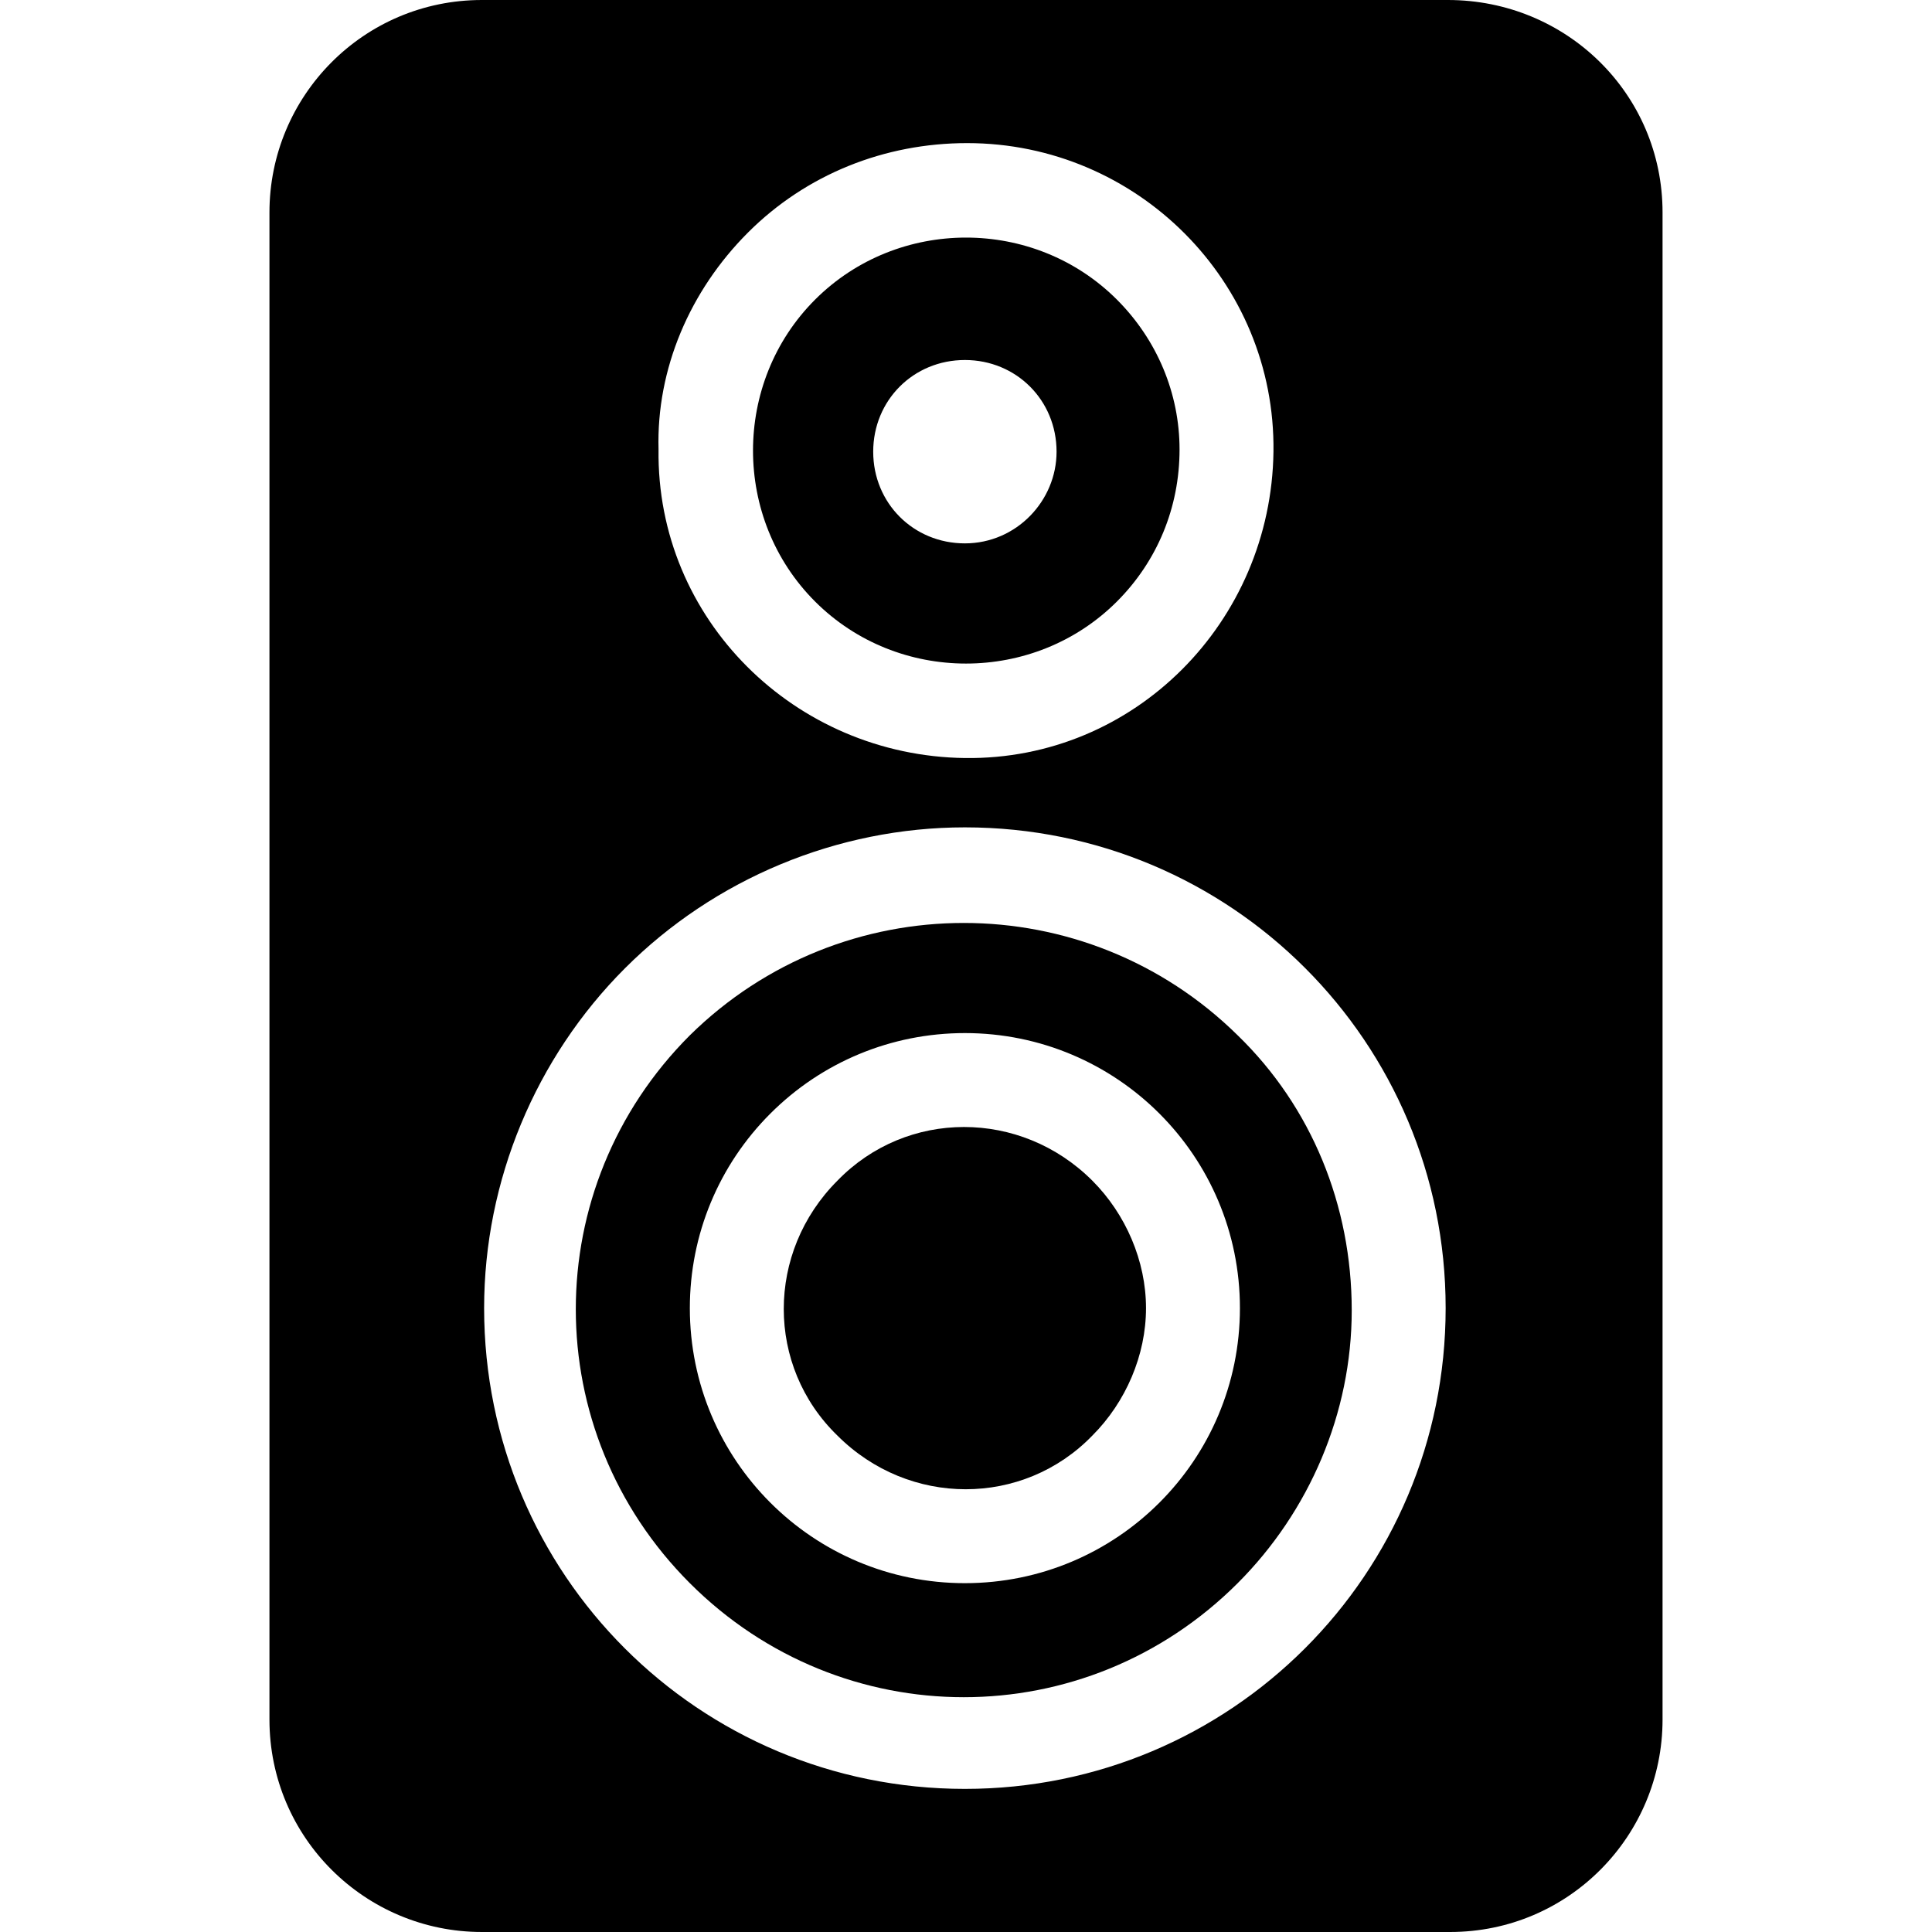
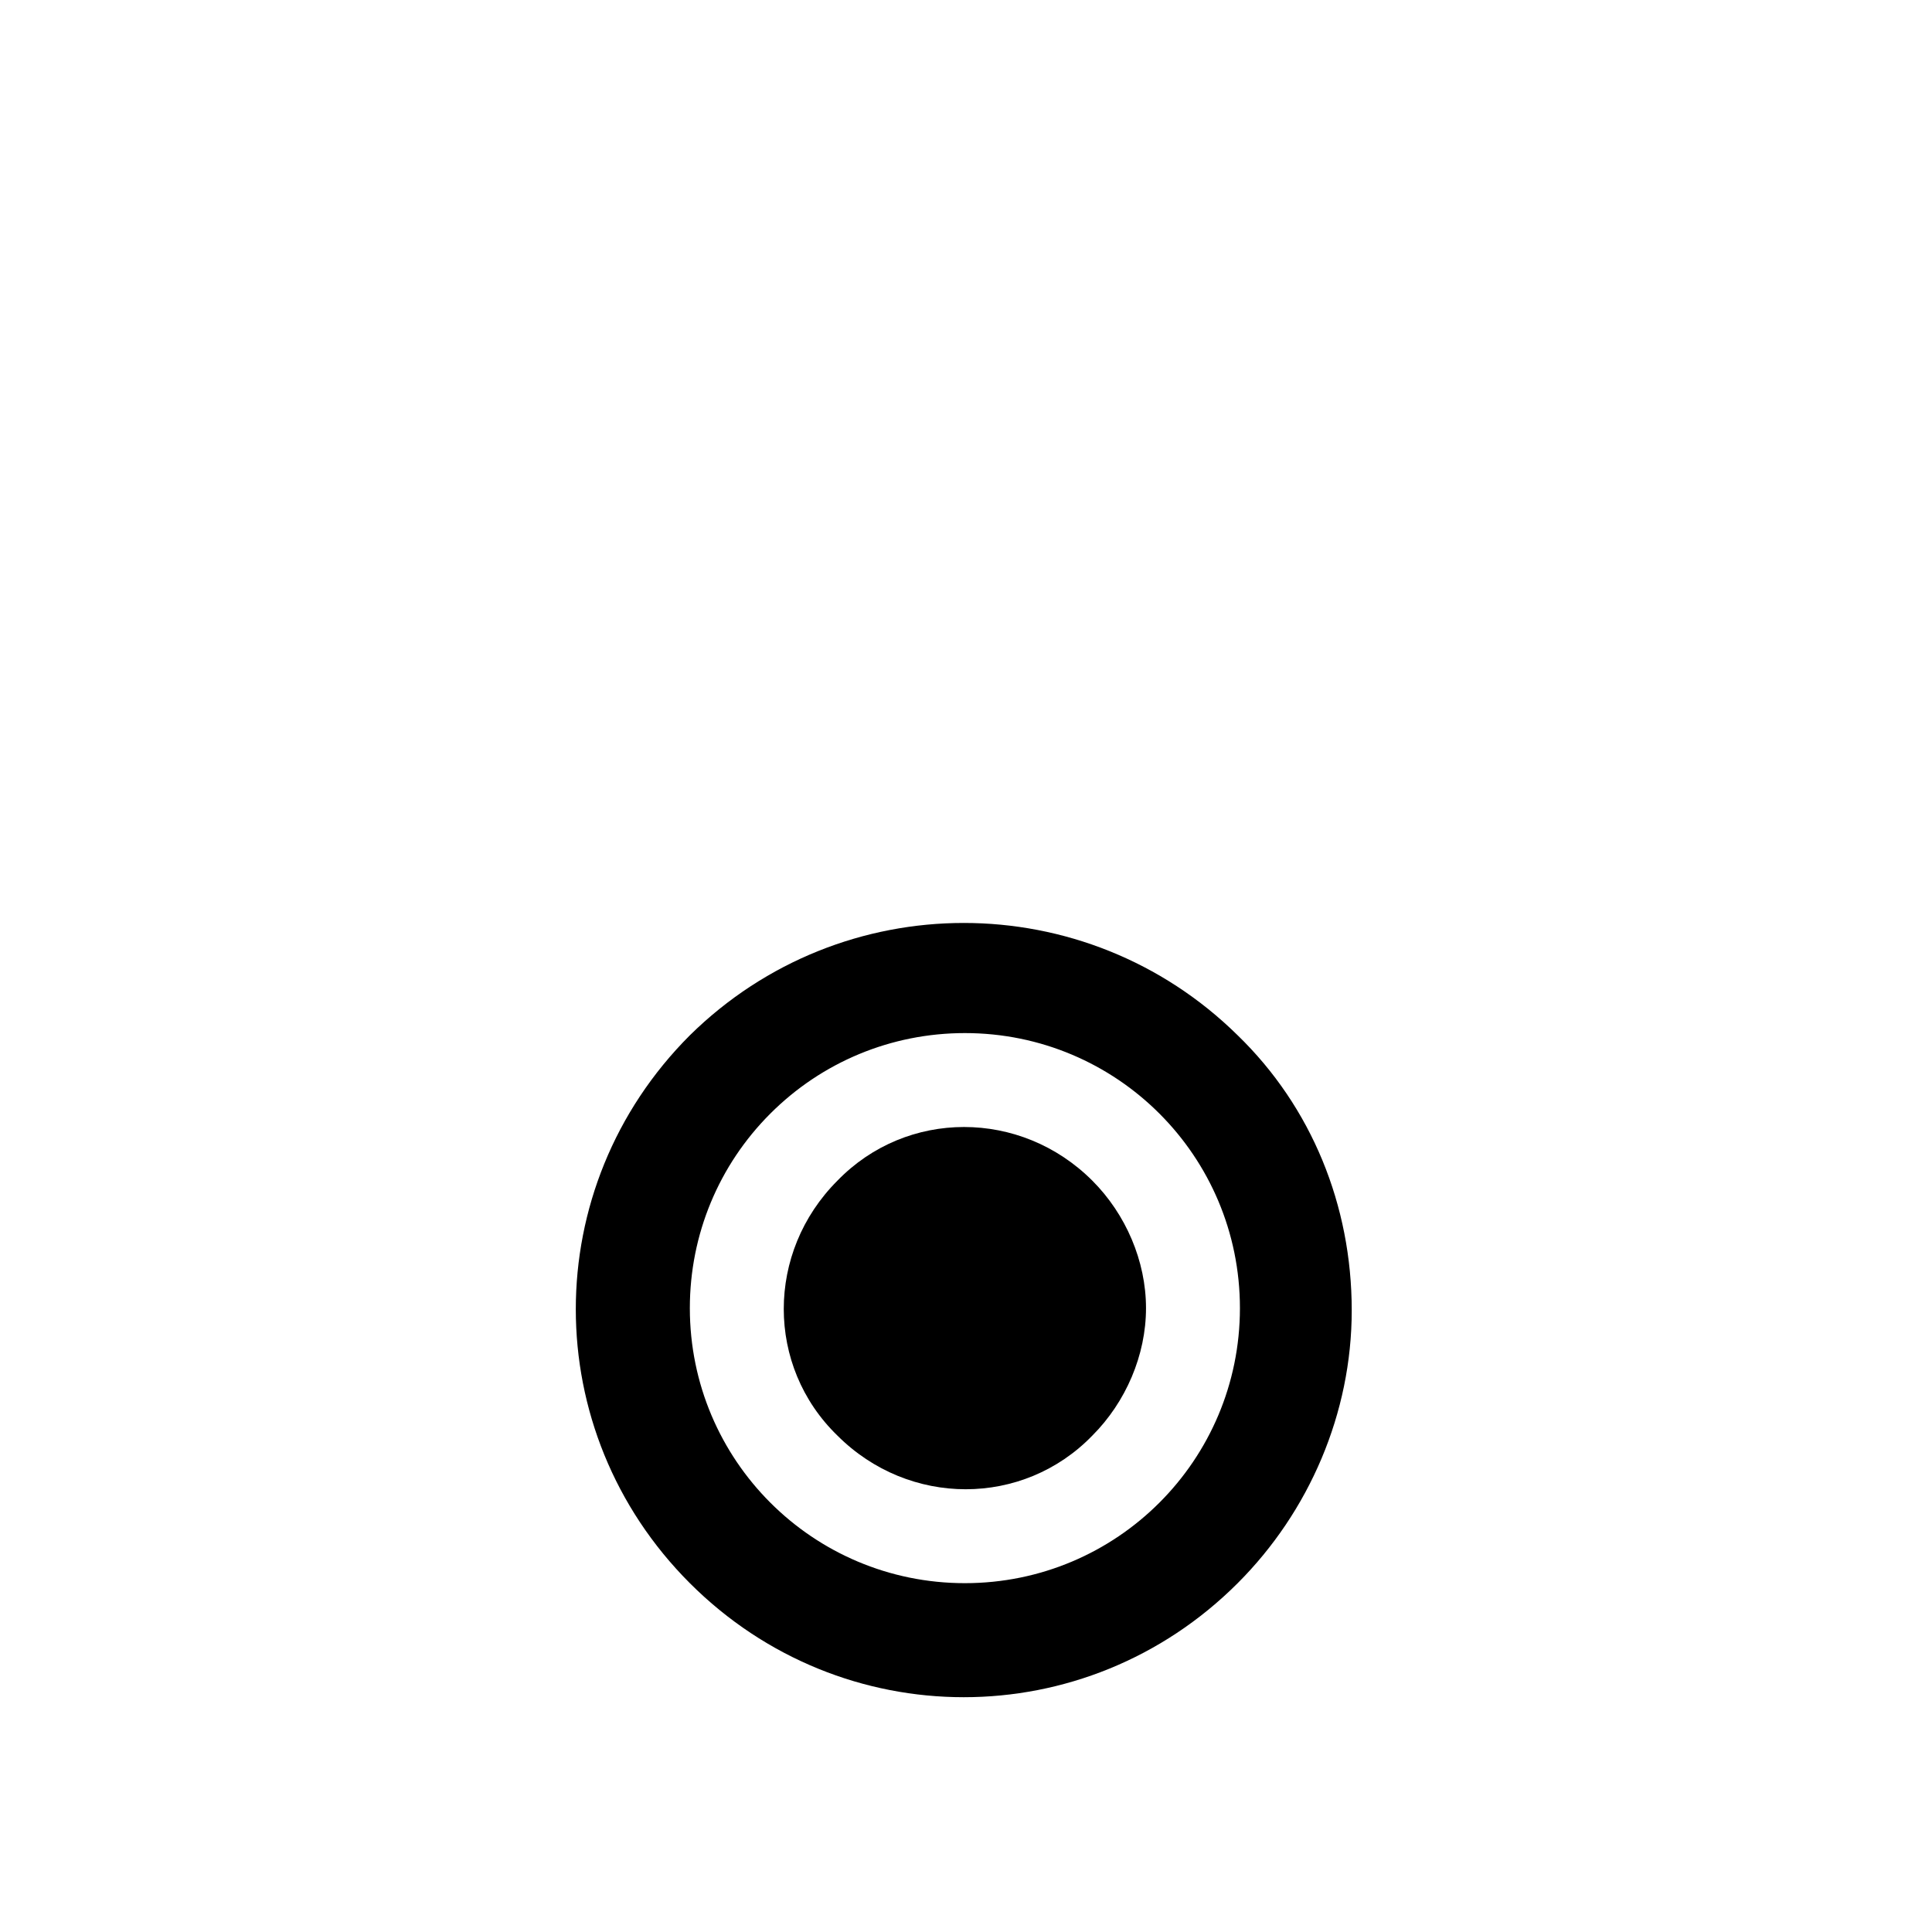
<svg xmlns="http://www.w3.org/2000/svg" version="1.1" id="Capa_1" x="0px" y="0px" viewBox="0 0 345.6 345.6" style="enable-background:new 0 0 345.6 345.6;" xml:space="preserve">
  <g>
    <g>
-       <path d="M199.8,53.6c-14.8-14.8-39.2-14.8-54,0s-14.8,39.2,0,54s39.2,14.8,54,0c7.2-7.2,11.2-16.8,11.2-27.2    C211,70.4,207,60.8,199.8,53.6z M172.6,97.2c-9.2,0-16.4-7.2-16.4-16.4s7.2-16.4,16.4-16.4S189,71.6,189,80.8    C189,89.6,181.8,97.2,172.6,97.2z" />
-     </g>
+       </g>
  </g>
  <g>
    <g>
-       <path d="M259,0H86.2c-21.2,0-38,17.2-38,38v269.6c0,21.2,17.2,38,38,38h173.2c21.2,0,38-17.2,38-38V38C297.4,16.8,280.2,0,259,0z     M133.8,41.6c10.4-10.4,24.4-16,39.2-16c30.4,0,55.2,24.8,54.8,55.2c-0.4,30.4-24.8,55.2-55.2,54.8c-30.4-0.4-55.2-24.8-54.8-55.2    C117.4,66,123.4,52,133.8,41.6z M172.6,320c-47.6,0-86-38.4-86-86c0-22.8,9.2-44.8,25.2-60.8s38-25.2,60.8-25.2    c47.6,0,86,38.4,86,86S220.2,320,172.6,320z" />
-     </g>
+       </g>
  </g>
  <g>
    <g>
      <path d="M195.4,211.2c-12.8-12.8-33.2-12.8-45.6,0c-12.8,12.8-12.8,33.2,0,45.6c12.8,12.8,33.2,12.8,45.6,0c6-6,9.6-14.4,9.6-22.8    C205,225.6,201.4,217.2,195.4,211.2z" />
    </g>
  </g>
  <g>
    <g>
      <path d="M221.4,185.2c-27.2-26.8-70.8-26.8-98,0c-27.2,27.2-27.2,70.8,0,98c27.2,27.2,70.8,27.2,98,0    c12.8-12.8,20.4-30.4,20.4-48.8C241.8,215.6,234.6,198,221.4,185.2z M172.6,283.2c-27.2,0-49.2-22-49.2-49.2    c0-13.2,5.2-25.6,14.4-34.8s21.6-14.4,34.8-14.4c27.2,0,49.2,22,49.2,49.2S199.8,283.2,172.6,283.2z" />
    </g>
  </g>
  <g>
</g>
  <g>
</g>
  <g>
</g>
  <g>
</g>
  <g>
</g>
  <g>
</g>
  <g>
</g>
  <g>
</g>
  <g>
</g>
  <g>
</g>
  <g>
</g>
  <g>
</g>
  <g>
</g>
  <g>
</g>
  <g>
</g>
</svg>